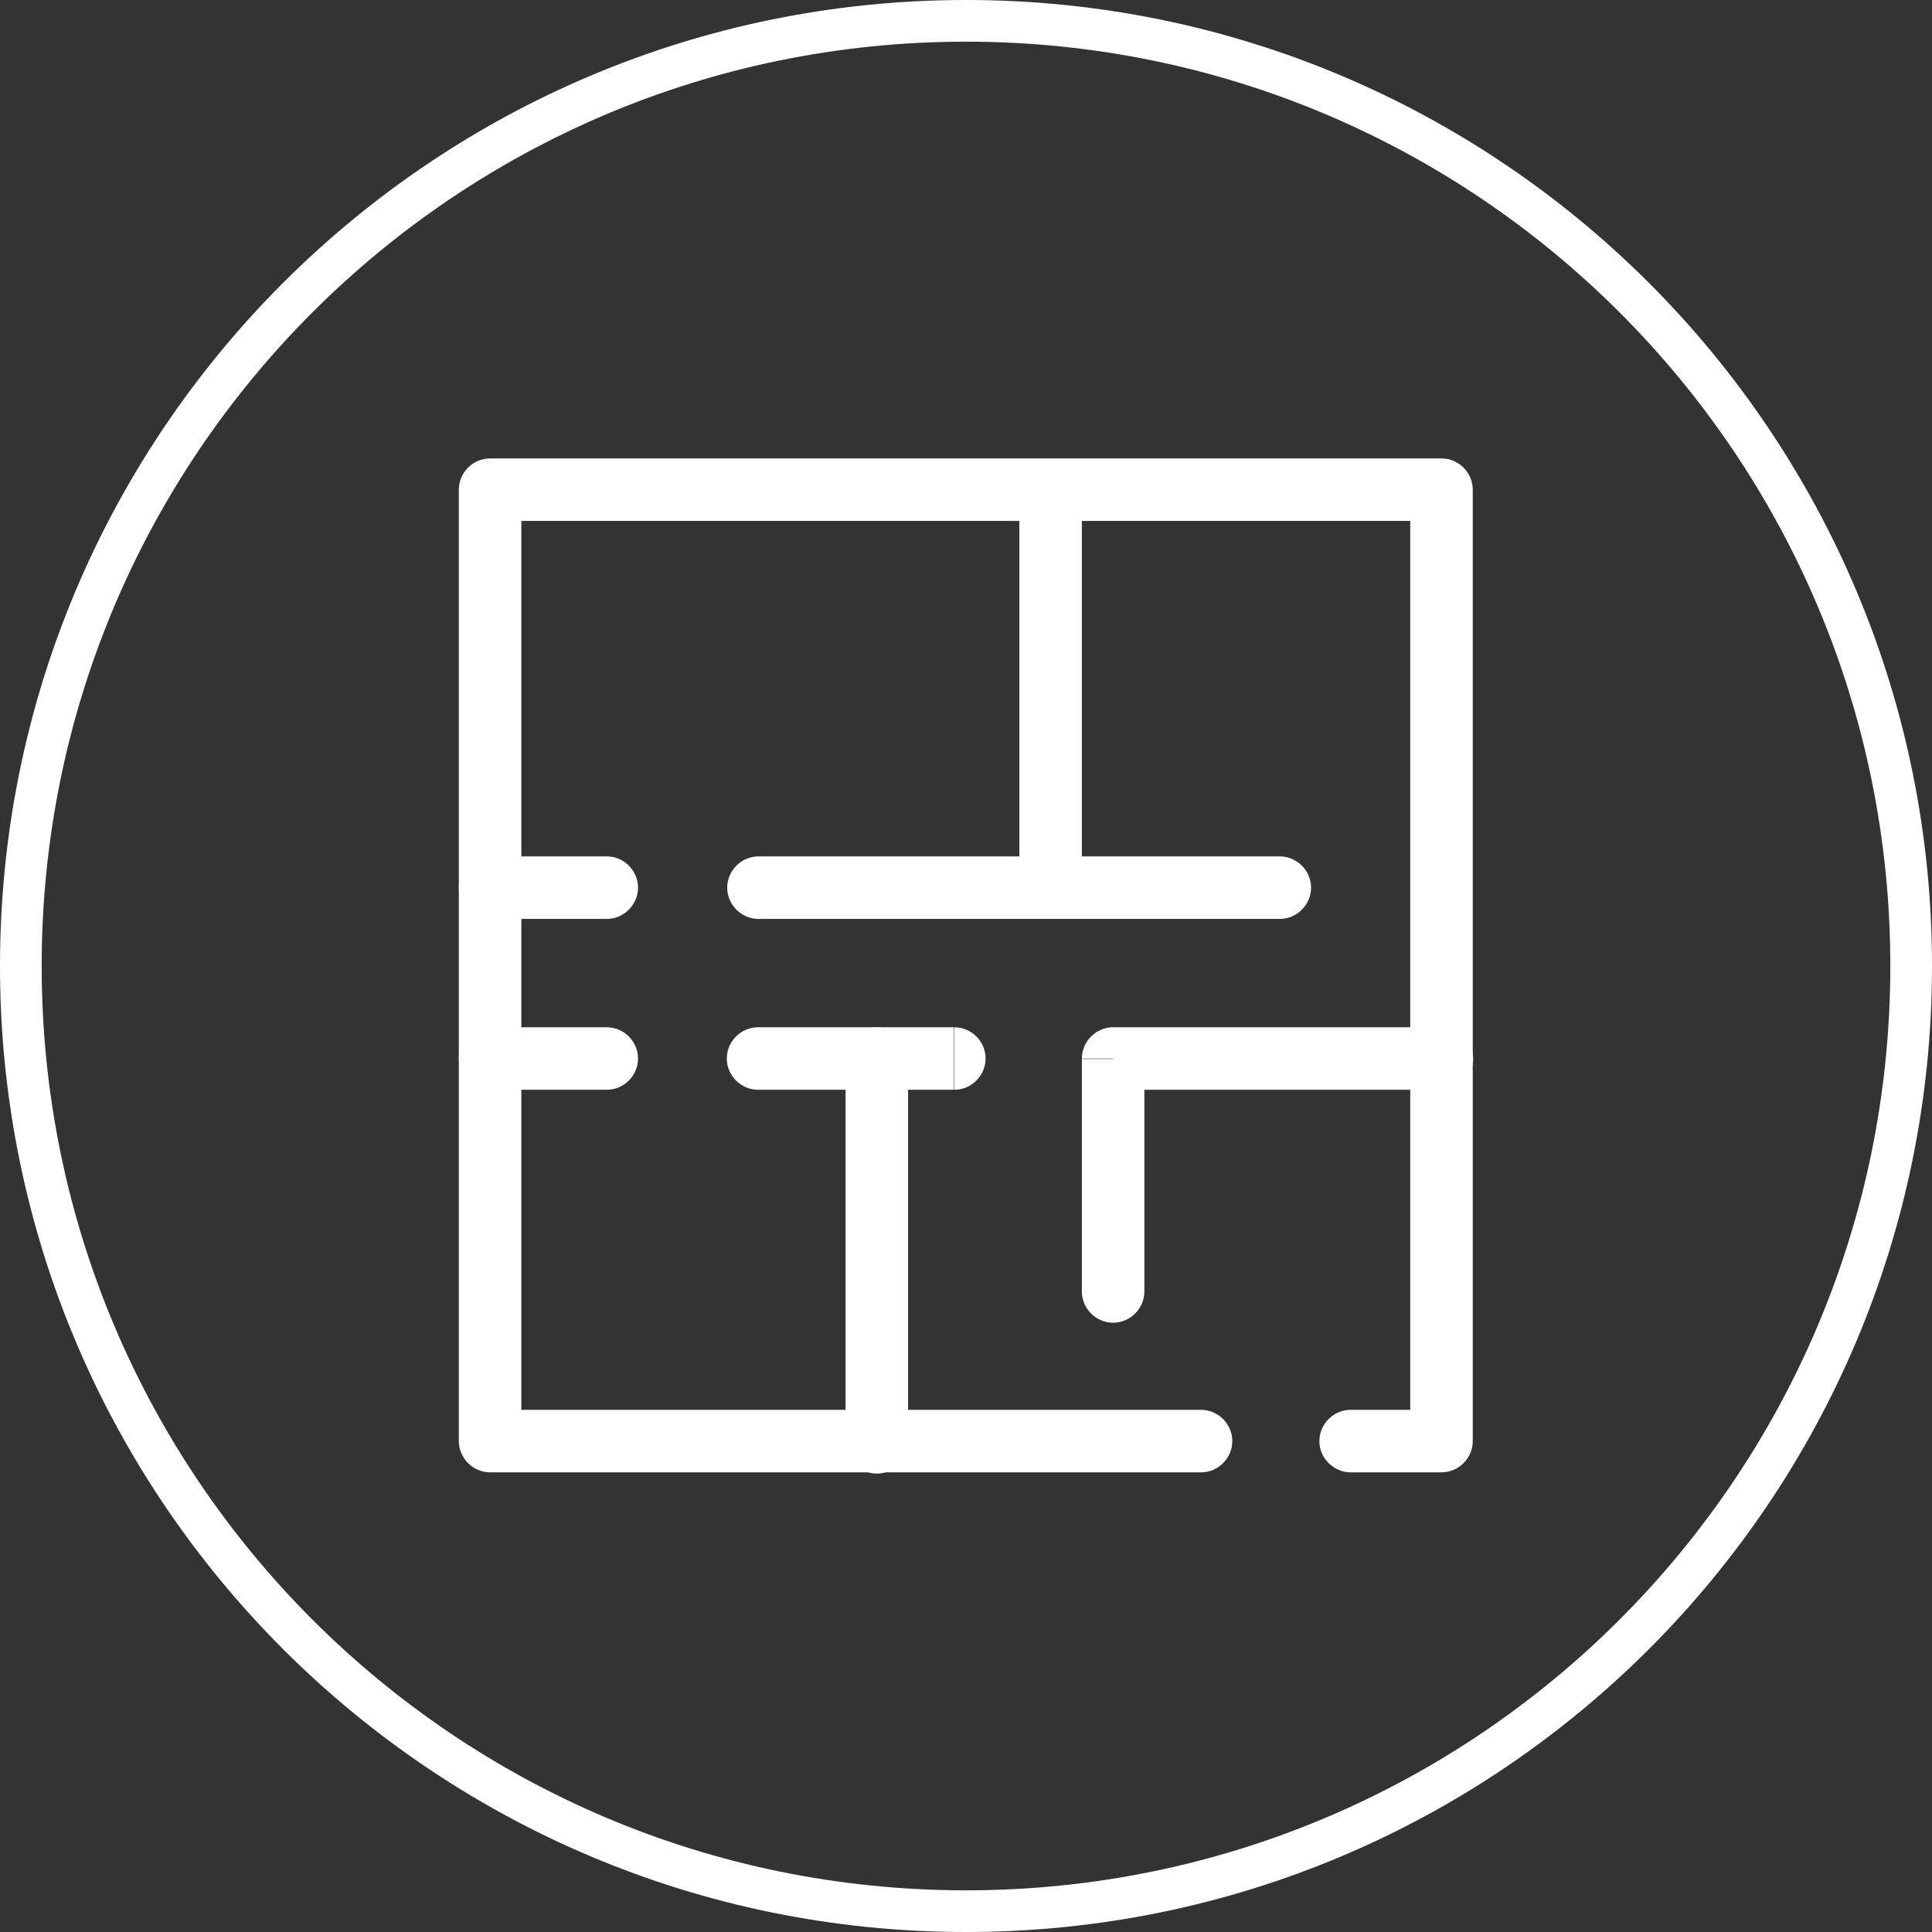
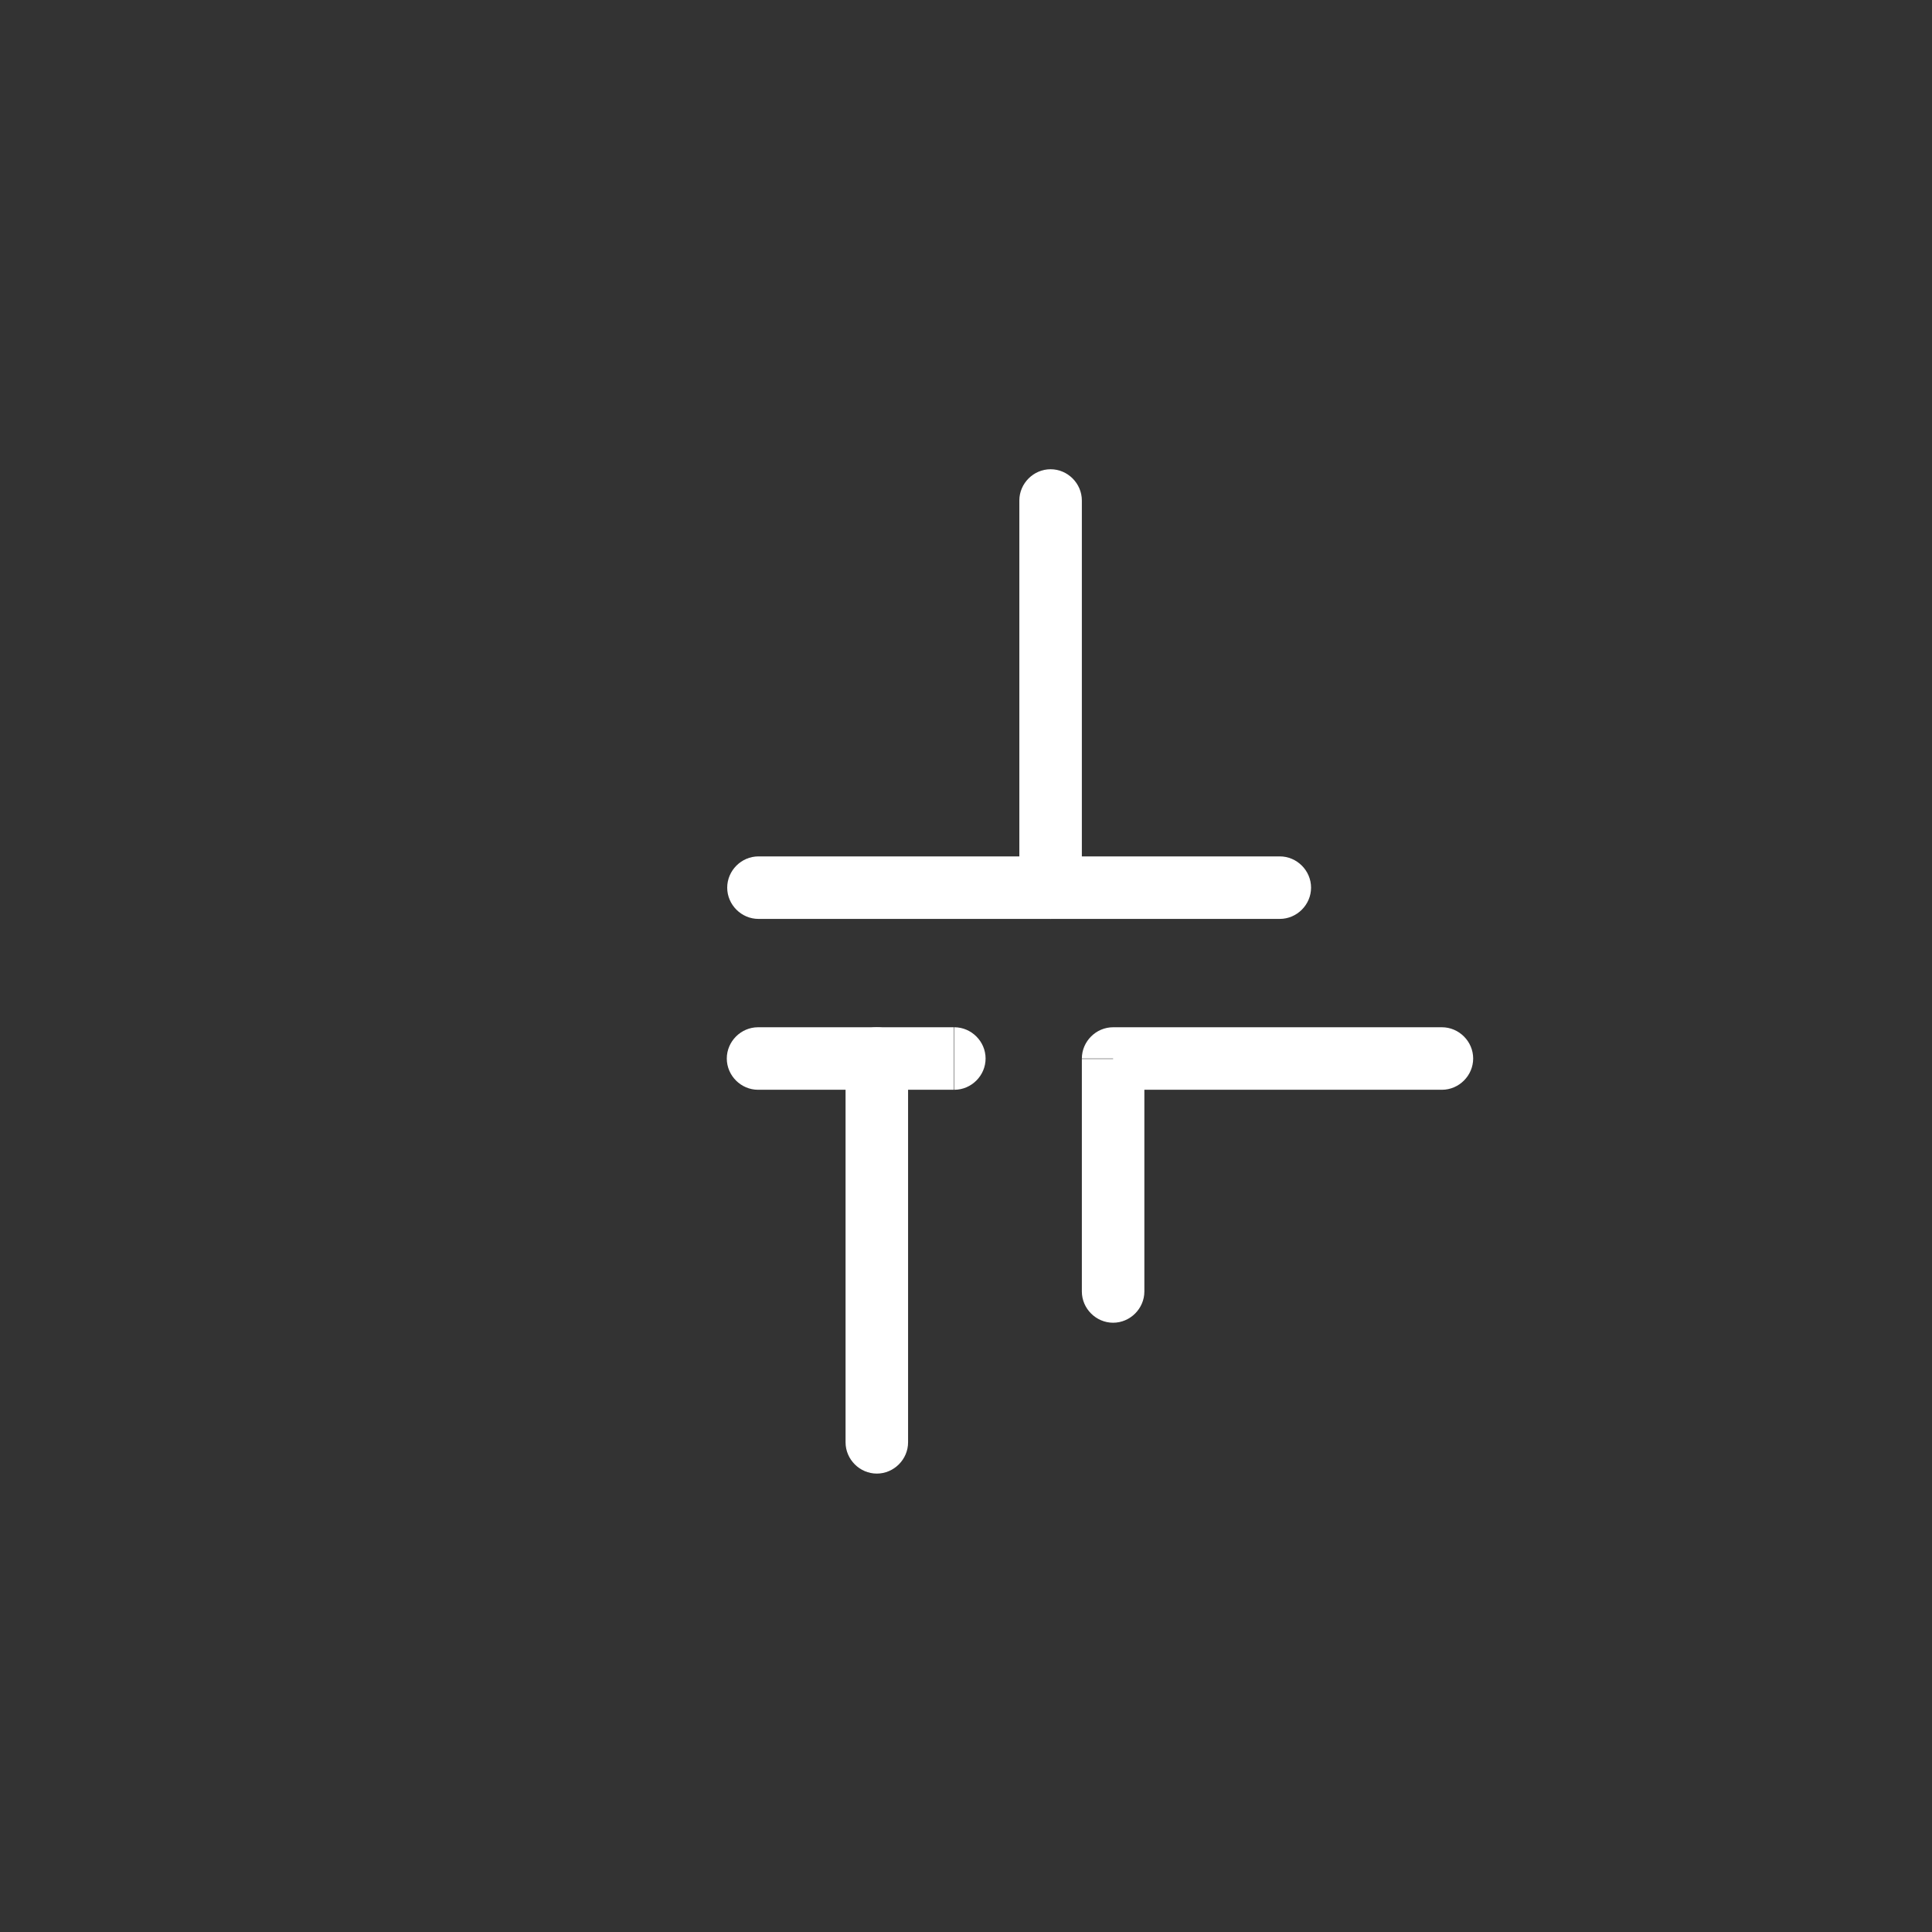
<svg xmlns="http://www.w3.org/2000/svg" id="Layer_2" data-name="Layer 2" viewBox="0 0 46.36 46.36">
  <rect x="0" y="0" width="46.36" height="46.36" fill="#333333" stroke="none" />
  <defs>
    <style>
      .cls-1 {
        fill: #fff;
      }
    </style>
  </defs>
  <g id="Layer_1-2" data-name="Layer 1">
-     <path class="cls-1" d="M23.18,1c12.25,0,22.18,9.93,22.18,22.18h1C46.36,10.38,35.98,0,23.18,0v1ZM1,23.18C1,10.93,10.93,1,23.18,1V0C10.38,0,0,10.38,0,23.18h1ZM23.18,45.36c-12.25,0-22.18-9.93-22.18-22.18H0c0,12.8,10.38,23.18,23.18,23.18v-1ZM45.36,23.18c0,12.25-9.93,22.18-22.18,22.18v1c12.8,0,23.18-10.38,23.18-23.18h-1Z" />
-     <path class="cls-1" d="M34.59,33.83h-2.18v1.5h2.18v-1.5ZM33.84,11.75v22.83h1.5V11.75h-1.5ZM11.76,12.5h22.83v-1.5H11.76v1.5ZM12.51,34.58V11.75h-1.5v22.83h1.5ZM28.82,33.83H11.76v1.5h17.06v-1.5ZM32.41,33.83c-.41,0-.75.34-.75.75s.34.75.75.75v-1.5ZM34.59,34.58v.75c.41,0,.75-.34.75-.75h-.75ZM34.59,11.75h.75c0-.41-.34-.75-.75-.75v.75ZM11.76,11.75v-.75c-.41,0-.75.34-.75.75h.75ZM11.76,34.58h-.75c0,.41.34.75.75.75v-.75ZM28.82,35.33c.41,0,.75-.34.75-.75s-.34-.75-.75-.75v1.5Z" />
    <path class="cls-1" d="M24.46,12.01v9.29h1.5v-9.29h-1.5ZM24.46,21.3c0,.41.34.75.75.75s.75-.34.75-.75h-1.5ZM25.96,12.01c0-.41-.34-.75-.75-.75s-.75.34-.75.75h1.5Z" />
    <path class="cls-1" d="M30.71,20.55h-12.51v1.5h12.51v-1.5ZM18.2,20.55c-.41,0-.75.34-.75.75s.34.75.75.75v-1.5ZM30.71,22.05c.41,0,.75-.34.75-.75s-.34-.75-.75-.75v1.5Z" />
-     <path class="cls-1" d="M11.76,22.05h2.8v-1.5h-2.8v1.5ZM14.56,22.05c.41,0,.75-.34.75-.75s-.34-.75-.75-.75v1.5ZM11.76,20.55c-.41,0-.75.34-.75.75s.34.75.75.75v-1.5Z" />
-     <path class="cls-1" d="M11.76,26.15h2.8v-1.5h-2.8v1.5ZM14.56,26.15c.41,0,.75-.34.75-.75s-.34-.75-.75-.75v1.5ZM11.76,24.65c-.41,0-.75.34-.75.75s.34.75.75.75v-1.5Z" />
    <path class="cls-1" d="M21.79,34.61v-9.21h-1.5v9.21h1.5ZM21.79,25.4c0-.41-.34-.75-.75-.75s-.75.34-.75.75h1.5ZM20.29,34.61c0,.41.34.75.75.75s.75-.34.75-.75h-1.5Z" />
    <path class="cls-1" d="M26.71,26.15h7.89v-1.5h-7.89v1.5ZM27.46,30.99v-5.58h-1.5v5.58h1.5ZM34.6,26.15c.41,0,.75-.34.75-.75s-.34-.75-.75-.75v1.5ZM26.71,25.4v-.75c-.41,0-.75.34-.75.75h.75ZM25.96,30.99c0,.41.34.75.75.75s.75-.34.75-.75h-1.5Z" />
    <path class="cls-1" d="M18.19,26.15h4.7v-1.5h-4.7v1.5ZM22.9,26.15c.41,0,.75-.34.75-.75s-.34-.75-.75-.75v1.5ZM18.19,24.65c-.41,0-.75.34-.75.75s.34.75.75.75v-1.5Z" />
  </g>
</svg>